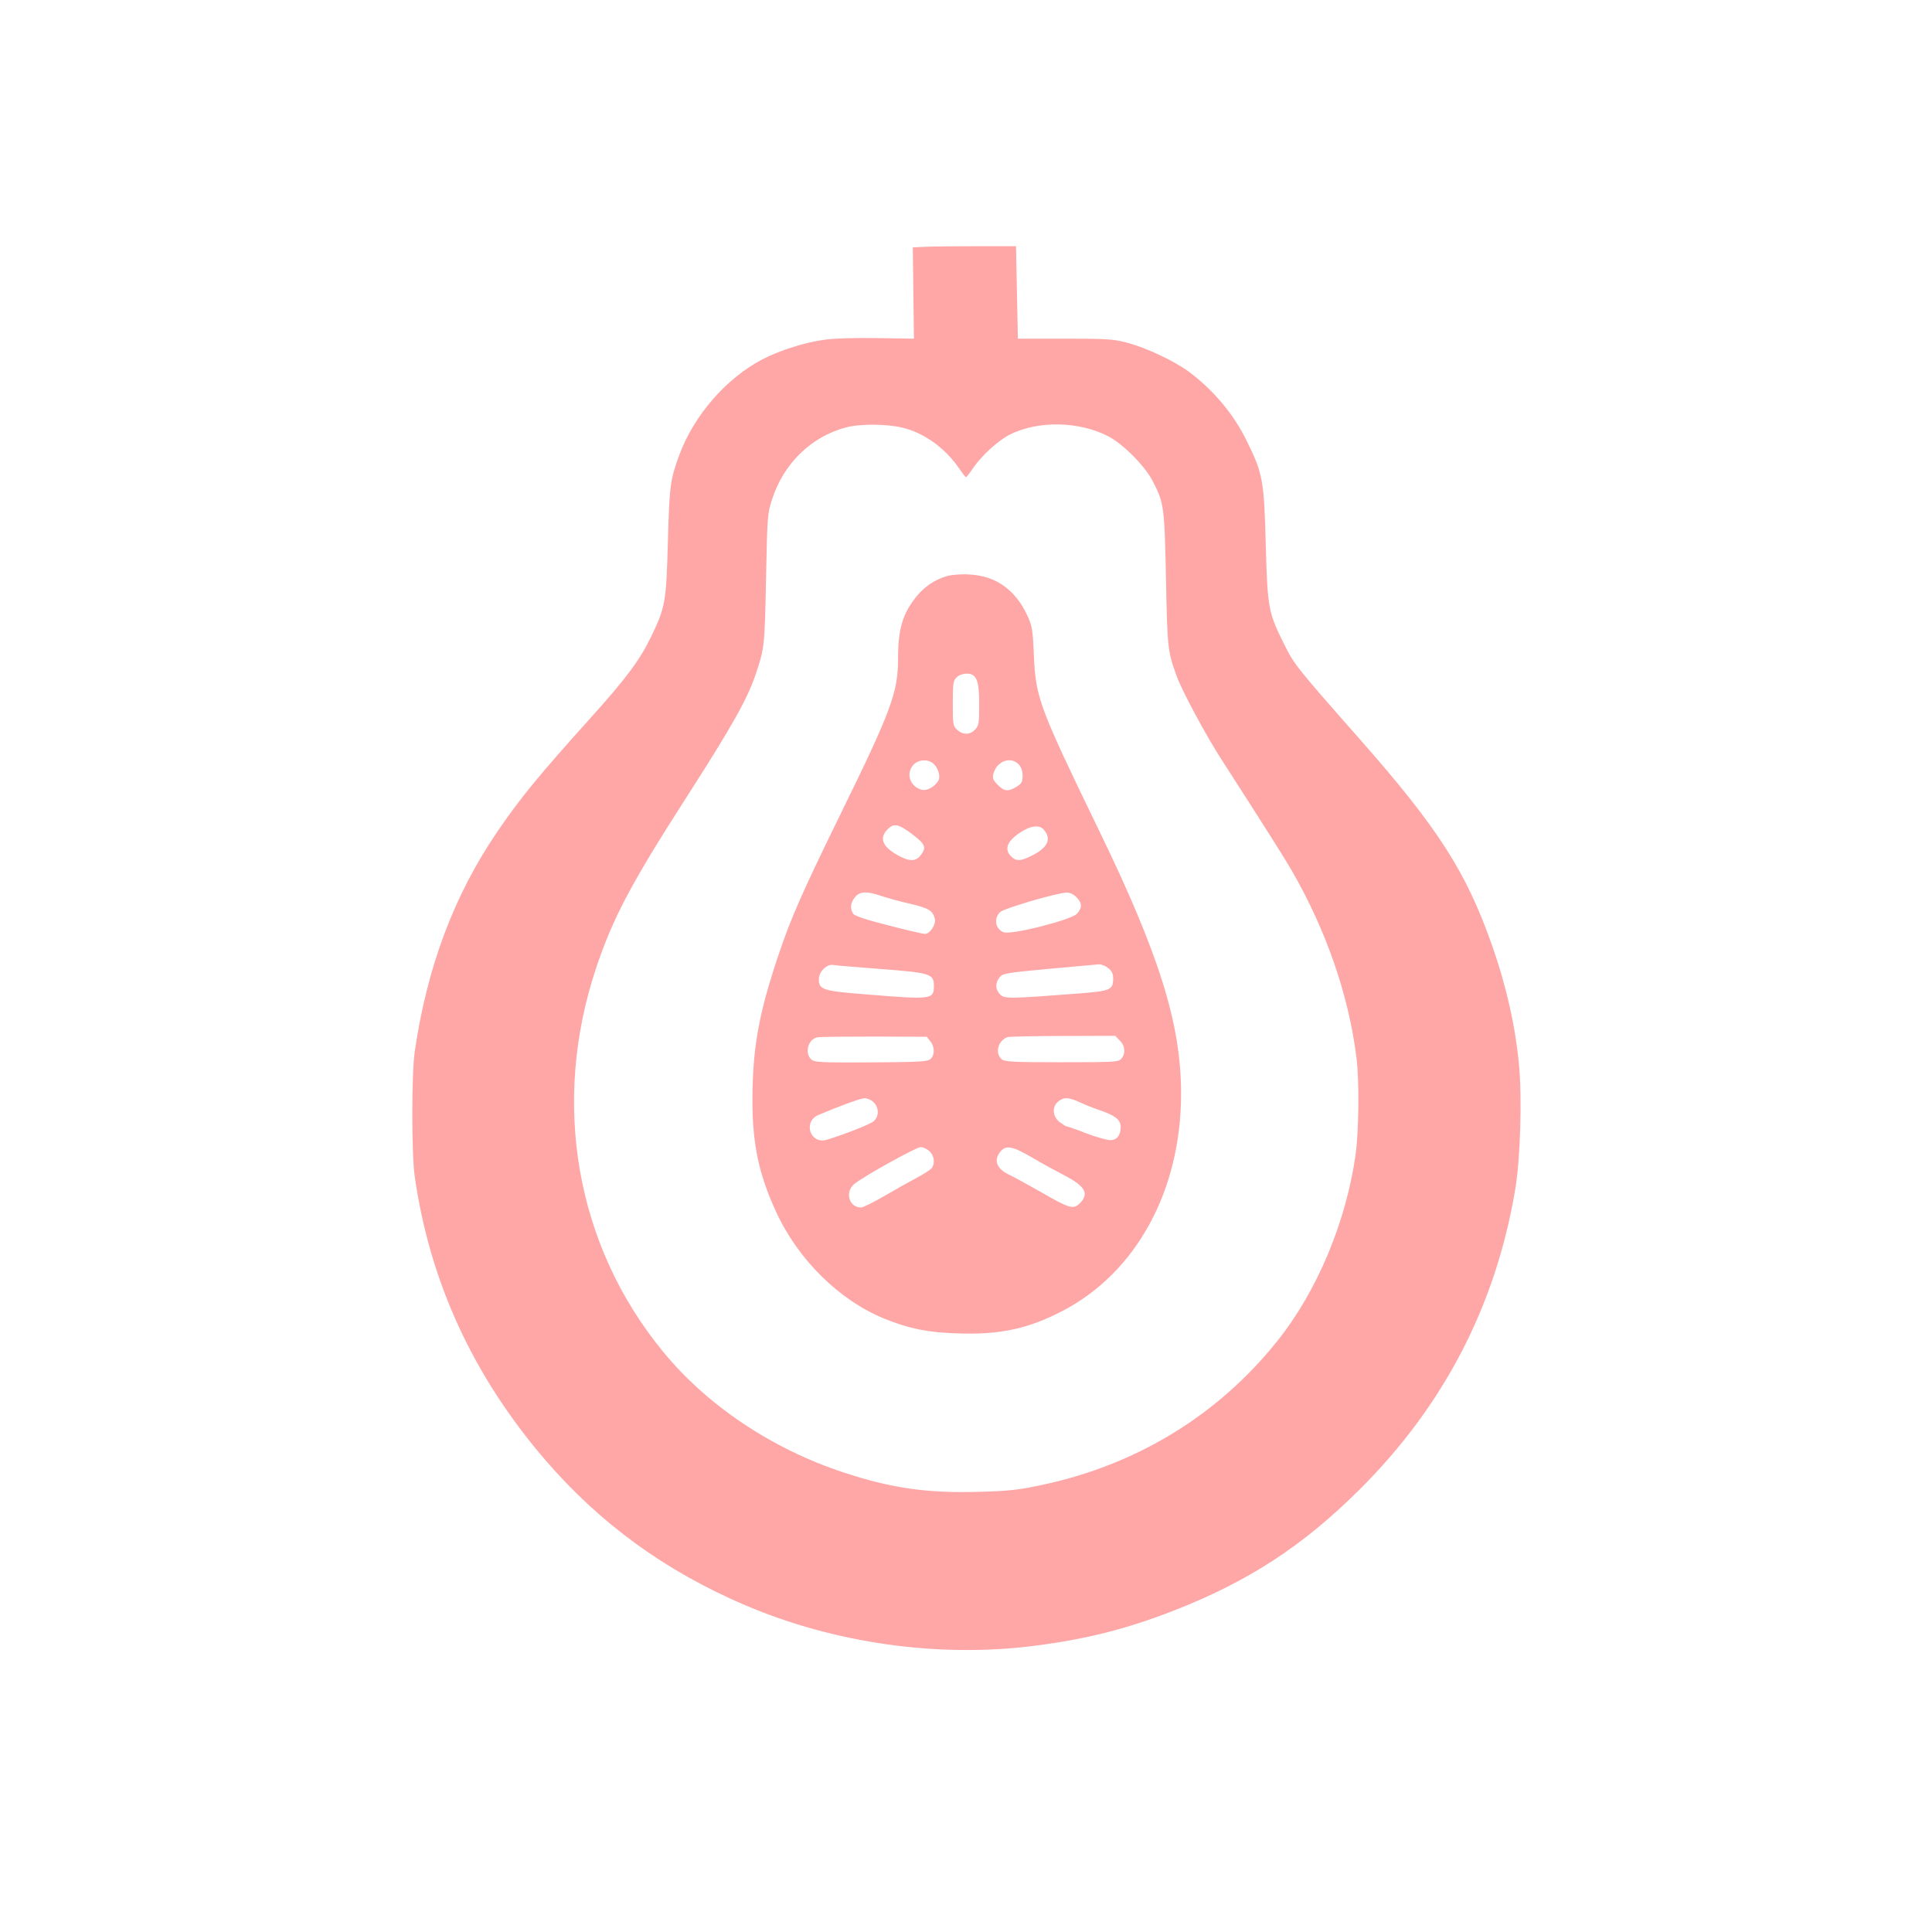
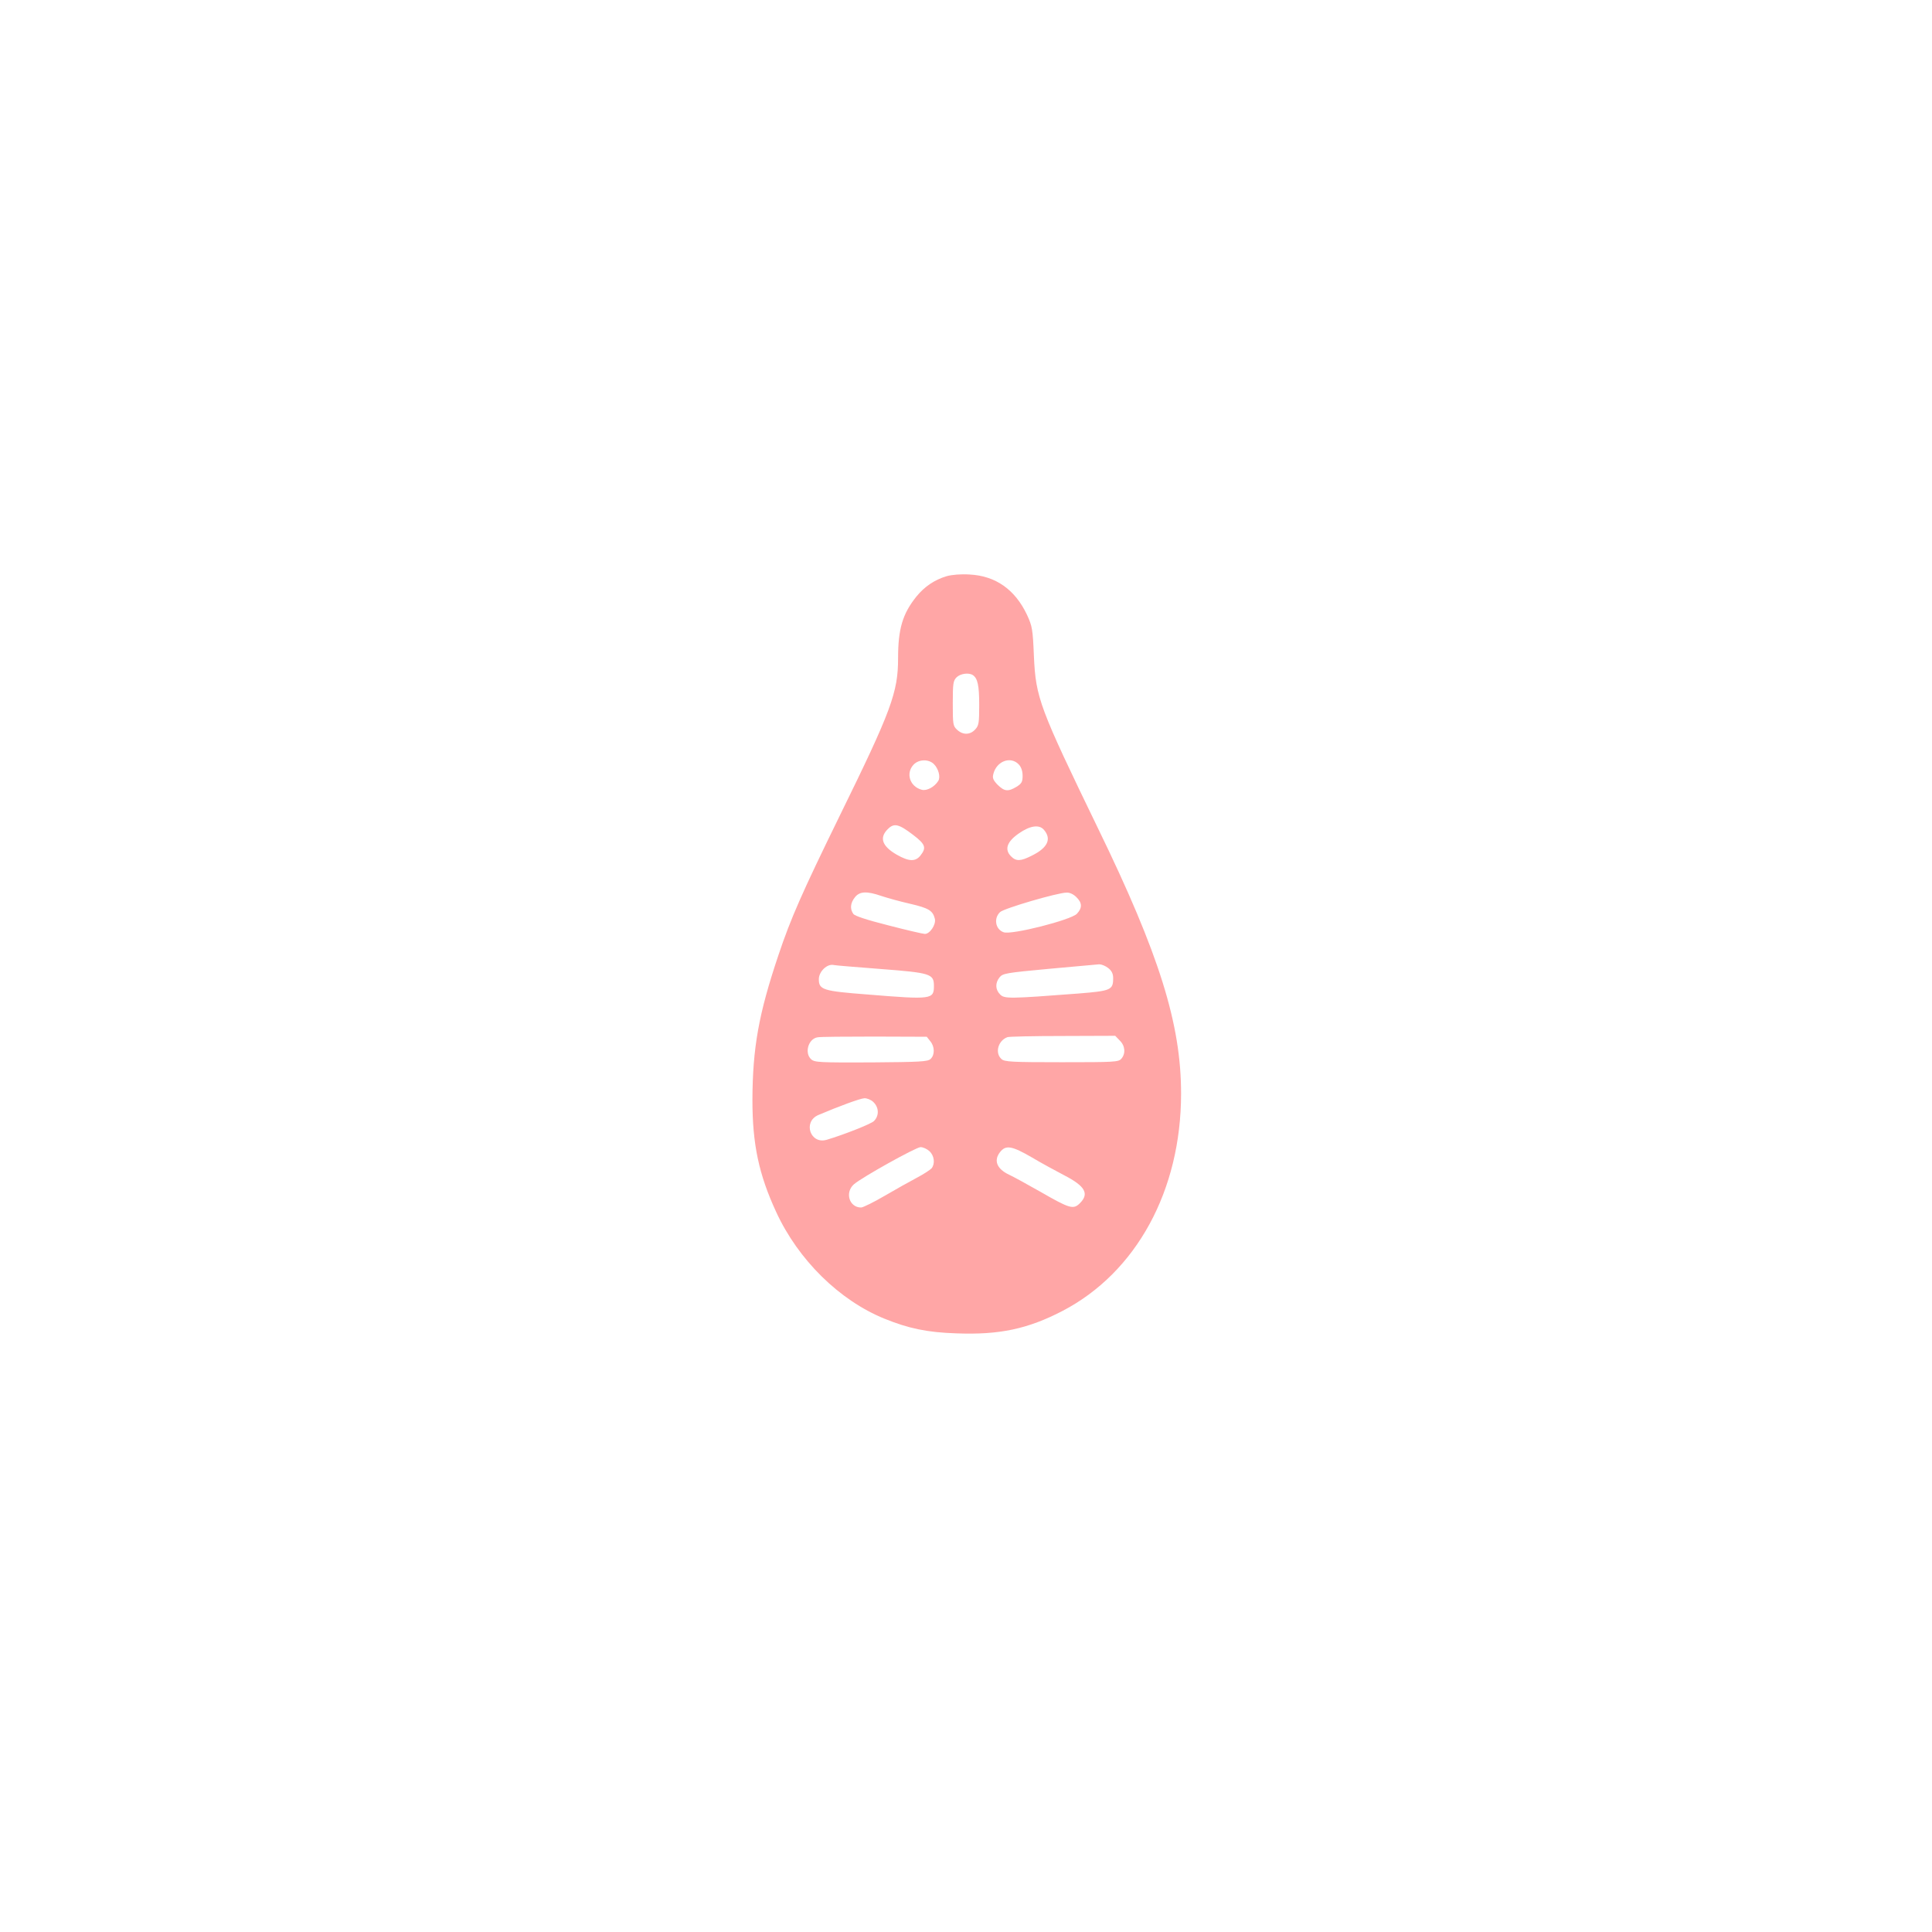
<svg xmlns="http://www.w3.org/2000/svg" version="1.0" width="1024pt" height="1024pt" viewBox="0 0 1024 1024" preserveAspectRatio="xMidYMid meet">
  <g transform="translate(0,1024) scale(0.1,-0.1)" fill="#ffa6a6" stroke="none">
-     <path d="M4907 8932 l-69 -3 3 -242 3 -242 -190 3 c-106 2 -229 -1 -279 -8 -104 -13 -240 -56 -335 -105 -192 -101 -361 -296 -439 -505 -49 -133 -53 -165 -61 -460 -9 -324 -13 -346 -89 -505 -60 -123 -129 -217 -318 -427 -279 -310 -377 -430 -495 -603 -231 -338 -375 -721 -440 -1170 -17 -118 -17 -540 0 -660 80 -559 309 -1057 691 -1502 292 -339 637 -590 1061 -771 473 -202 1022 -279 1525 -216 280 35 496 90 745 187 397 155 684 342 986 642 445 443 720 972 824 1585 28 160 38 486 21 667 -19 203 -68 420 -143 633 -137 389 -285 620 -698 1089 -348 395 -350 398 -409 517 -78 158 -83 185 -92 509 -9 349 -15 384 -101 558 -69 142 -177 270 -307 367 -75 55 -219 124 -321 152 -79 21 -104 23 -335 23 l-250 0 -5 245 -5 245 -205 0 c-113 0 -236 -1 -273 -3z m-127 -958 c115 -26 229 -108 303 -216 18 -26 34 -47 37 -47 3 0 20 22 39 50 44 64 131 144 192 175 150 76 369 72 524 -9 77 -40 190 -154 232 -232 63 -121 65 -137 73 -525 7 -365 9 -381 55 -509 27 -78 158 -322 242 -451 232 -361 334 -522 370 -585 183 -317 303 -665 343 -995 15 -124 12 -383 -5 -509 -50 -356 -203 -723 -413 -986 -314 -395 -748 -660 -1252 -766 -121 -26 -176 -32 -331 -36 -275 -8 -464 19 -719 103 -379 125 -721 354 -955 639 -464 564 -595 1321 -354 2039 89 264 186 447 485 912 235 367 314 507 359 639 47 140 48 149 55 505 7 337 7 347 33 426 62 189 207 329 389 378 71 20 213 20 298 0z" />
-     <path d="M5017 7186 c-63 -19 -116 -54 -160 -108 -73 -91 -97 -171 -97 -327 0 -181 -36 -278 -310 -836 -198 -405 -258 -540 -324 -737 -105 -312 -137 -492 -138 -768 0 -235 34 -395 126 -594 117 -254 335 -468 573 -565 128 -52 227 -73 380 -78 230 -9 380 23 565 119 391 204 628 638 628 1152 0 368 -115 737 -440 1405 -311 642 -330 692 -340 912 -6 146 -9 160 -37 221 -63 133 -166 206 -304 213 -46 3 -93 -1 -122 -9z m139 -524 c26 -17 34 -56 34 -158 0 -97 -2 -110 -22 -131 -27 -29 -65 -29 -95 -1 -22 20 -23 29 -23 140 0 105 2 120 20 138 20 20 65 26 86 12z m-206 -472 c24 -24 36 -68 23 -89 -20 -32 -61 -54 -87 -47 -63 16 -87 87 -44 133 27 29 80 31 108 3z m450 -2 c13 -14 20 -35 20 -60 0 -32 -5 -41 -32 -58 -45 -27 -64 -25 -100 10 -24 25 -29 36 -23 58 17 68 92 96 135 50z m-559 -374 c64 -49 70 -67 38 -108 -27 -34 -61 -33 -126 4 -78 45 -94 90 -47 136 33 33 58 27 135 -32z m691 29 c43 -49 22 -96 -63 -138 -59 -30 -83 -31 -110 -4 -36 36 -23 77 40 121 60 42 108 49 133 21z m-860 -352 c30 -10 98 -29 151 -41 99 -23 121 -36 132 -80 7 -30 -26 -80 -53 -80 -9 0 -96 20 -192 45 -115 29 -179 50 -187 61 -19 26 -16 58 8 88 25 32 63 34 141 7z m1033 -6 c31 -30 32 -57 3 -88 -31 -33 -349 -114 -389 -98 -44 16 -53 75 -18 107 22 20 302 102 352 103 17 1 37 -9 52 -24z m-1036 -381 c263 -20 281 -26 281 -89 0 -72 -10 -74 -352 -46 -236 18 -258 25 -258 81 0 41 45 84 80 75 8 -2 120 -11 249 -21z m1205 5 c18 -14 26 -30 26 -53 0 -63 -11 -68 -186 -82 -366 -28 -390 -28 -413 -5 -26 26 -27 61 -3 91 17 21 36 24 262 45 135 12 255 23 266 24 12 0 33 -8 48 -20z m-943 -388 c24 -29 24 -73 1 -94 -15 -14 -57 -16 -315 -18 -272 -1 -300 0 -318 17 -36 33 -15 108 34 116 12 3 147 4 300 4 l279 -1 19 -24z m1004 4 c29 -28 32 -70 8 -97 -15 -17 -38 -18 -316 -18 -266 0 -303 2 -319 17 -36 32 -18 98 32 116 8 3 140 6 293 6 l278 1 24 -25z m-1307 -325 c31 -29 33 -73 4 -102 -15 -15 -159 -72 -250 -99 -87 -26 -128 95 -45 131 108 46 222 88 244 89 14 1 35 -8 47 -19z m1097 -3 c28 -13 73 -31 100 -40 86 -29 115 -52 115 -90 0 -45 -21 -70 -56 -70 -16 0 -73 16 -126 36 -53 21 -101 37 -105 37 -4 0 -21 11 -37 23 -38 30 -41 81 -7 109 30 24 55 23 116 -5z m-798 -259 c25 -24 30 -65 11 -90 -7 -8 -42 -31 -78 -50 -36 -19 -113 -62 -171 -96 -58 -34 -115 -62 -125 -62 -63 0 -87 80 -38 123 44 38 328 196 353 197 14 0 35 -10 48 -22z m543 -33 c52 -31 130 -73 172 -95 110 -57 132 -97 82 -147 -35 -35 -54 -29 -209 60 -72 41 -147 82 -167 91 -65 31 -82 75 -48 119 31 40 63 34 170 -28z" />
+     <path d="M5017 7186 c-63 -19 -116 -54 -160 -108 -73 -91 -97 -171 -97 -327 0 -181 -36 -278 -310 -836 -198 -405 -258 -540 -324 -737 -105 -312 -137 -492 -138 -768 0 -235 34 -395 126 -594 117 -254 335 -468 573 -565 128 -52 227 -73 380 -78 230 -9 380 23 565 119 391 204 628 638 628 1152 0 368 -115 737 -440 1405 -311 642 -330 692 -340 912 -6 146 -9 160 -37 221 -63 133 -166 206 -304 213 -46 3 -93 -1 -122 -9z m139 -524 c26 -17 34 -56 34 -158 0 -97 -2 -110 -22 -131 -27 -29 -65 -29 -95 -1 -22 20 -23 29 -23 140 0 105 2 120 20 138 20 20 65 26 86 12z m-206 -472 c24 -24 36 -68 23 -89 -20 -32 -61 -54 -87 -47 -63 16 -87 87 -44 133 27 29 80 31 108 3z m450 -2 c13 -14 20 -35 20 -60 0 -32 -5 -41 -32 -58 -45 -27 -64 -25 -100 10 -24 25 -29 36 -23 58 17 68 92 96 135 50z m-559 -374 c64 -49 70 -67 38 -108 -27 -34 -61 -33 -126 4 -78 45 -94 90 -47 136 33 33 58 27 135 -32z m691 29 c43 -49 22 -96 -63 -138 -59 -30 -83 -31 -110 -4 -36 36 -23 77 40 121 60 42 108 49 133 21z m-860 -352 c30 -10 98 -29 151 -41 99 -23 121 -36 132 -80 7 -30 -26 -80 -53 -80 -9 0 -96 20 -192 45 -115 29 -179 50 -187 61 -19 26 -16 58 8 88 25 32 63 34 141 7z m1033 -6 c31 -30 32 -57 3 -88 -31 -33 -349 -114 -389 -98 -44 16 -53 75 -18 107 22 20 302 102 352 103 17 1 37 -9 52 -24z m-1036 -381 c263 -20 281 -26 281 -89 0 -72 -10 -74 -352 -46 -236 18 -258 25 -258 81 0 41 45 84 80 75 8 -2 120 -11 249 -21z m1205 5 c18 -14 26 -30 26 -53 0 -63 -11 -68 -186 -82 -366 -28 -390 -28 -413 -5 -26 26 -27 61 -3 91 17 21 36 24 262 45 135 12 255 23 266 24 12 0 33 -8 48 -20z m-943 -388 c24 -29 24 -73 1 -94 -15 -14 -57 -16 -315 -18 -272 -1 -300 0 -318 17 -36 33 -15 108 34 116 12 3 147 4 300 4 l279 -1 19 -24z m1004 4 c29 -28 32 -70 8 -97 -15 -17 -38 -18 -316 -18 -266 0 -303 2 -319 17 -36 32 -18 98 32 116 8 3 140 6 293 6 l278 1 24 -25z m-1307 -325 c31 -29 33 -73 4 -102 -15 -15 -159 -72 -250 -99 -87 -26 -128 95 -45 131 108 46 222 88 244 89 14 1 35 -8 47 -19z m1097 -3 z m-798 -259 c25 -24 30 -65 11 -90 -7 -8 -42 -31 -78 -50 -36 -19 -113 -62 -171 -96 -58 -34 -115 -62 -125 -62 -63 0 -87 80 -38 123 44 38 328 196 353 197 14 0 35 -10 48 -22z m543 -33 c52 -31 130 -73 172 -95 110 -57 132 -97 82 -147 -35 -35 -54 -29 -209 60 -72 41 -147 82 -167 91 -65 31 -82 75 -48 119 31 40 63 34 170 -28z" />
  </g>
</svg>